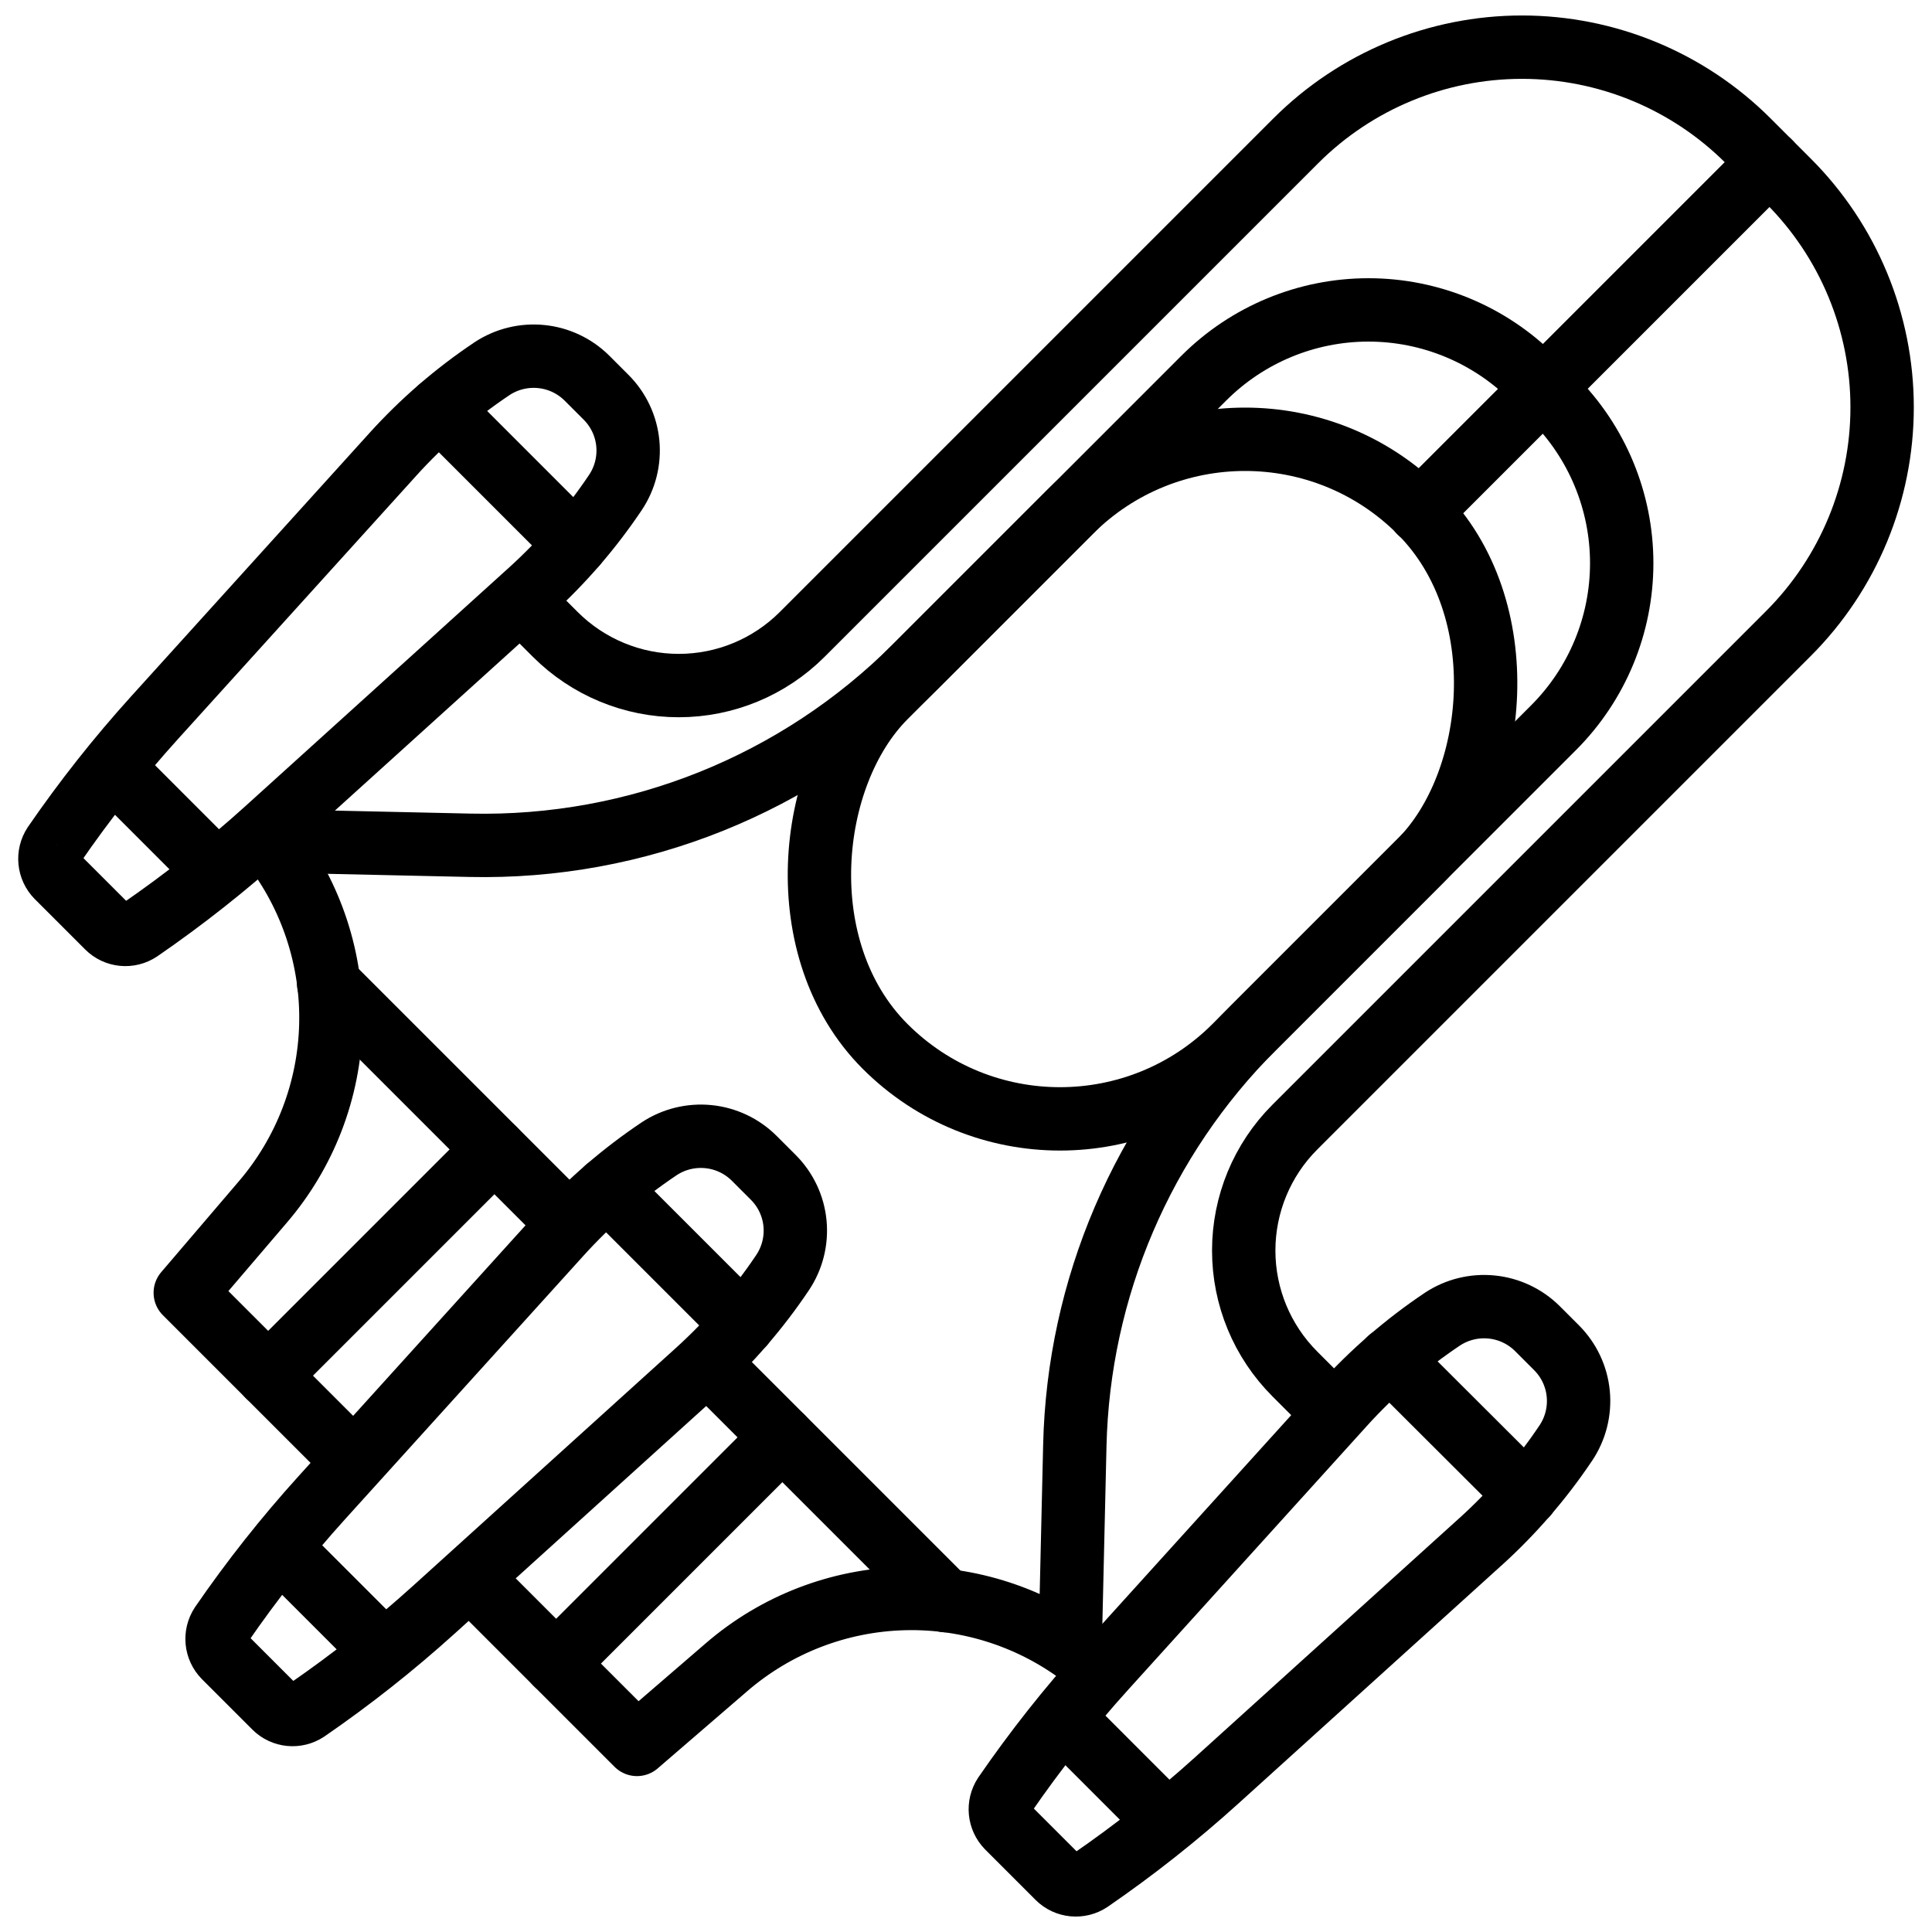
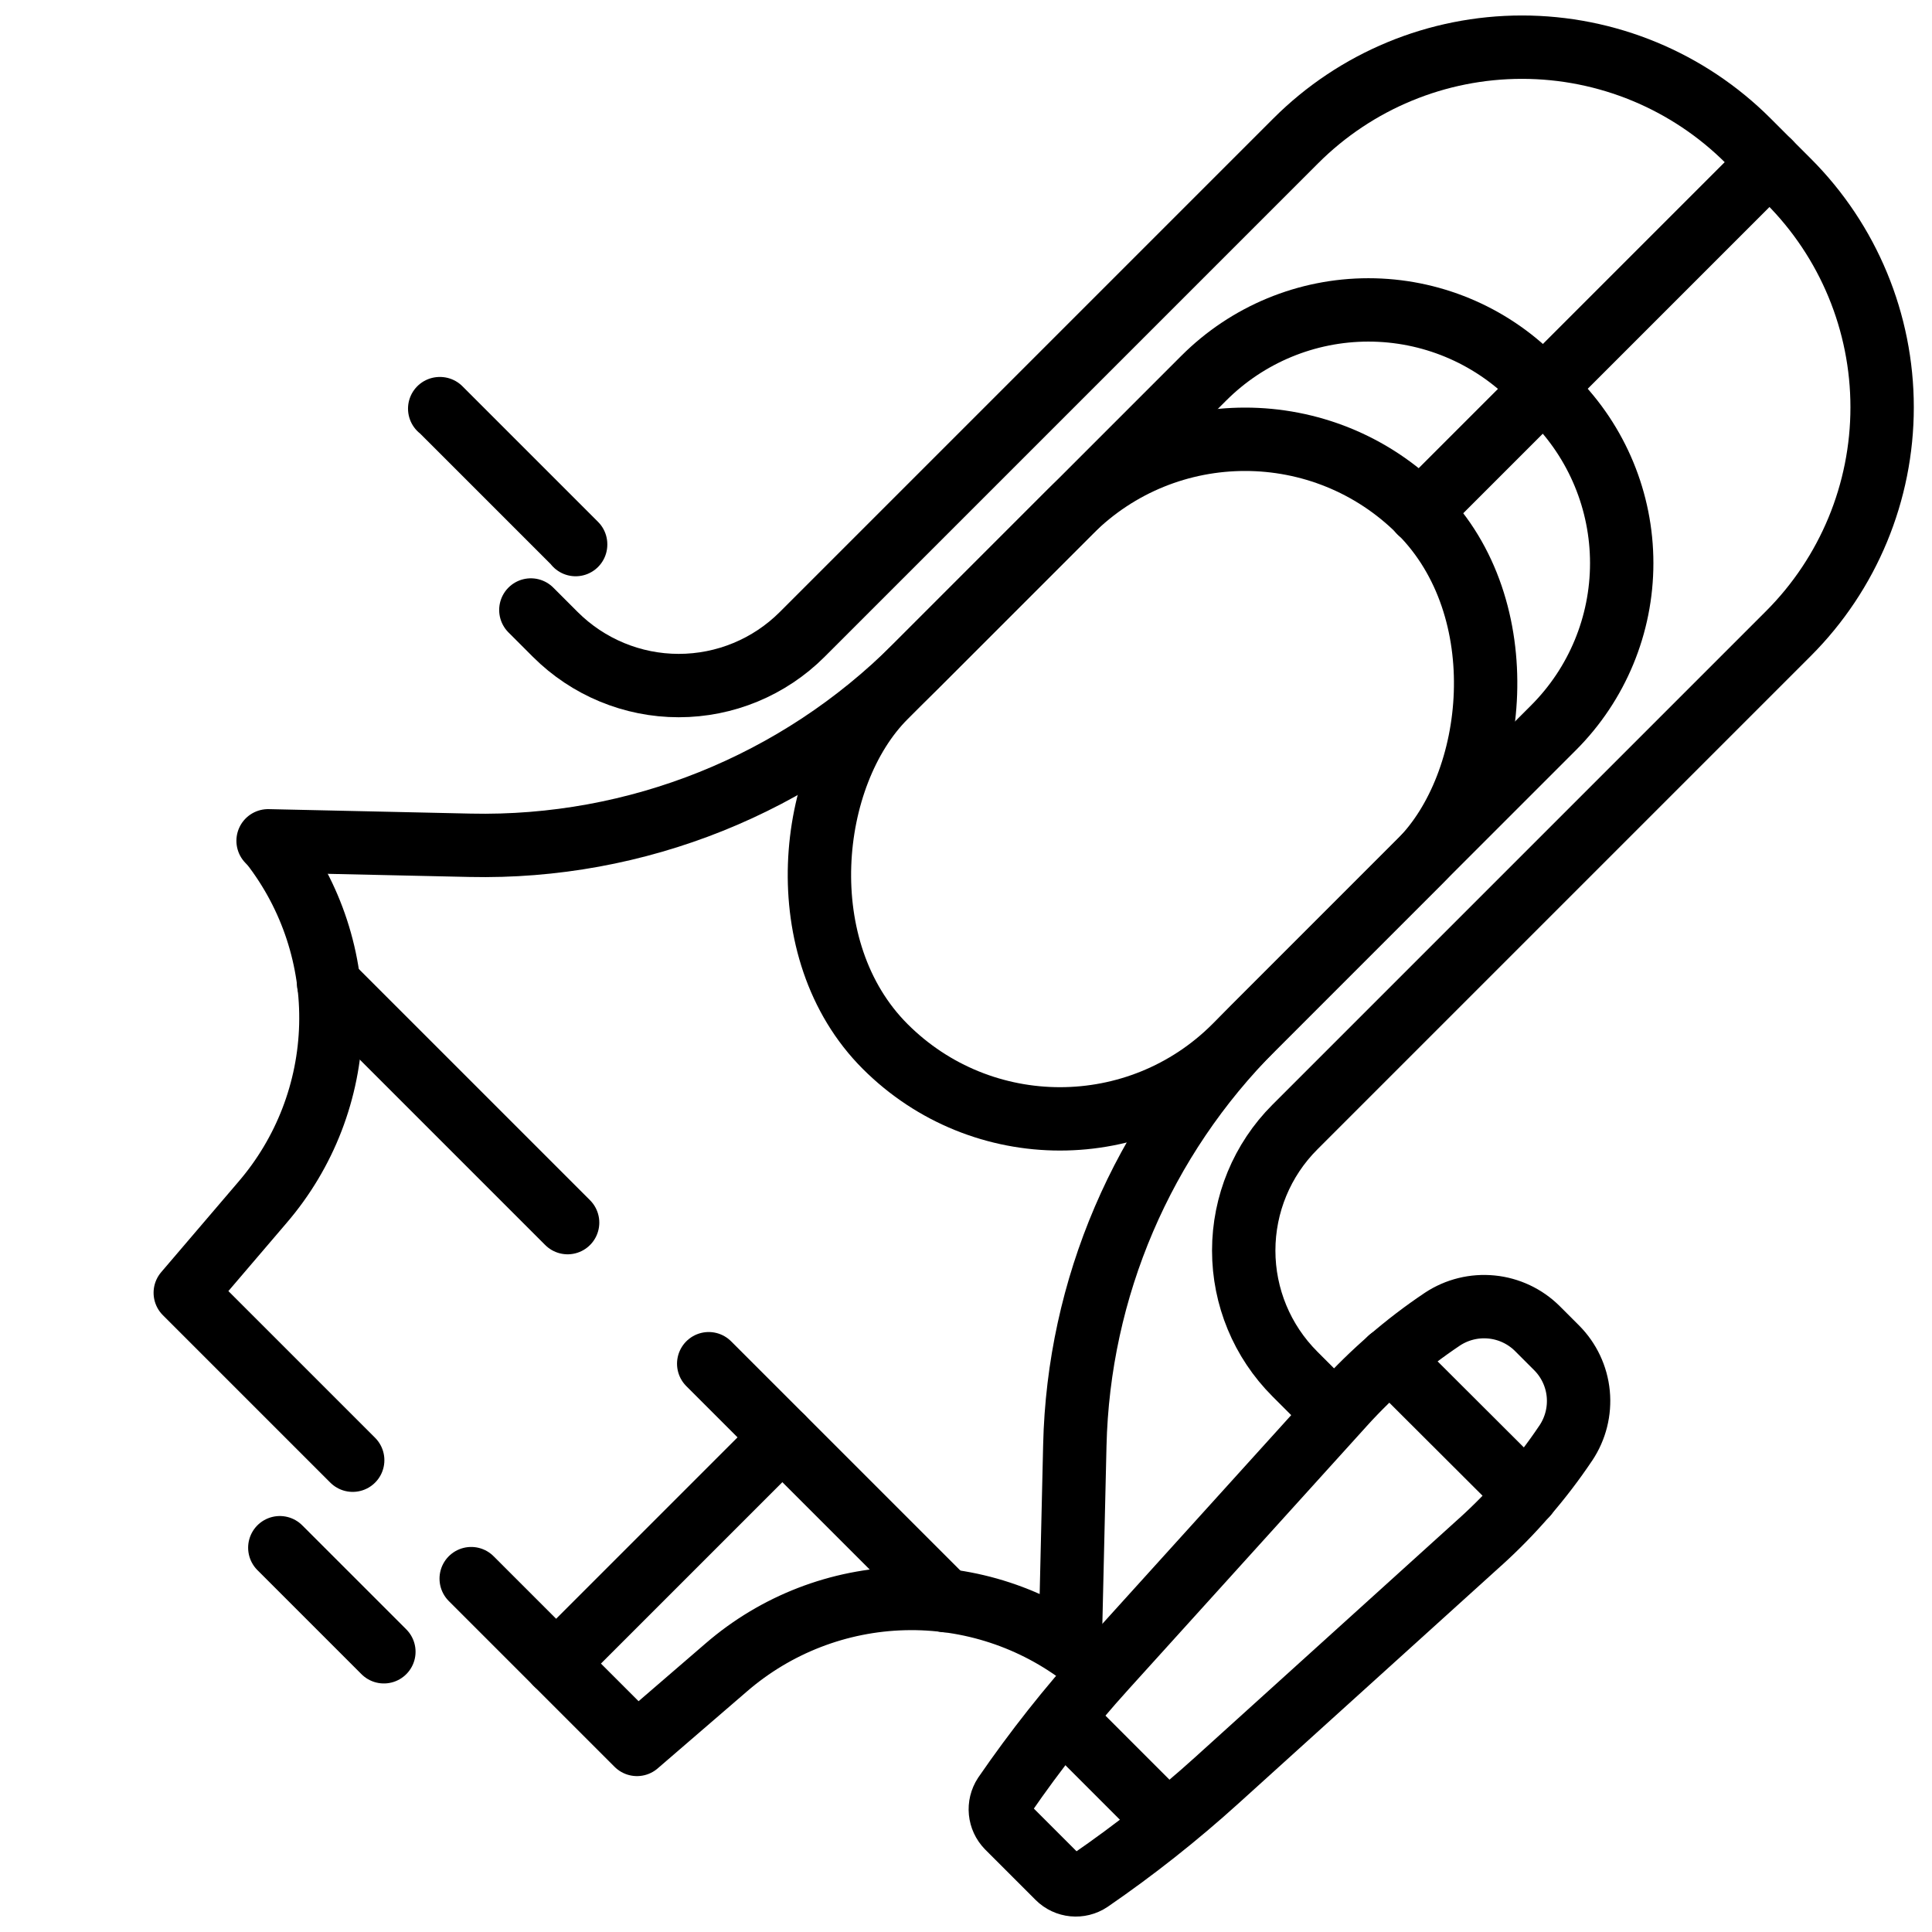
<svg xmlns="http://www.w3.org/2000/svg" width="800px" height="800px" version="1.1" viewBox="144 144 512 512">
  <defs>
    <clipPath id="c">
      <path d="m276 148.09h375.9v375.91h-375.9z" />
    </clipPath>
    <clipPath id="b">
      <path d="m148.09 229h170.91v172h-170.91z" />
    </clipPath>
    <clipPath id="a">
      <path d="m400 481h171v170.9h-171z" />
    </clipPath>
  </defs>
  <g clip-path="url(#c)">
    <path transform="matrix(8.397 0 0 8.397 148.09 148.09)" d="m41.163 43.66-0.785-0.785v-4.66e-4c-1.033-1.033-1.613-2.433-1.613-3.894 0-1.461 0.58-2.862 1.613-3.895l15.578-15.578c1.893-1.894 2.957-4.462 2.957-7.14 0-2.678-1.064-5.247-2.957-7.14l-1.269-1.269c-1.894-1.894-4.462-2.957-7.14-2.957-2.678 0-5.246 1.063-7.14 2.957l-15.578 15.578c-1.033 1.033-2.434 1.613-3.895 1.613-1.461 0-2.861-0.581-3.895-1.613l-0.772-0.772" fill="none" stroke="#000000" stroke-linecap="round" stroke-linejoin="round" stroke-width="2" />
  </g>
  <path transform="matrix(8.397 0 0 8.397 148.09 148.09)" d="m10.644 45.597-5.284-5.284 2.434-2.849c1.344-1.561 2.107-3.539 2.16-5.599 0.053-2.059-0.607-4.074-1.869-5.702" fill="none" stroke="#000000" stroke-linecap="round" stroke-linejoin="round" stroke-width="2" />
  <path transform="matrix(8.397 0 0 8.397 148.09 148.09)" d="m33.765 51.841c-1.631-1.268-3.651-1.931-5.715-1.878-2.065 0.053-4.048 0.82-5.611 2.17l-2.823 2.434-5.232-5.232" fill="none" stroke="#000000" stroke-linecap="round" stroke-linejoin="round" stroke-width="2" />
  <g clip-path="url(#b)">
-     <path transform="matrix(8.397 0 0 8.397 148.09 148.09)" d="m16.238 18.177-8.305 7.515c-1.268 1.147-2.61 2.208-4.019 3.177-0.316 0.211-0.737 0.171-1.006-0.098l-1.59-1.59h-4.65e-4c-0.265-0.271-0.306-0.689-0.097-1.006 0.969-1.409 2.03-2.752 3.177-4.019l7.515-8.304v-4.65e-4c0.926-1.023 1.973-1.929 3.12-2.697l0.007-0.005c0.458-0.303 1.006-0.438 1.552-0.384 0.547 0.054 1.057 0.295 1.446 0.682l0.604 0.604c0.389 0.389 0.632 0.902 0.685 1.45 0.053 0.548-0.085 1.098-0.392 1.556-0.769 1.146-1.674 2.194-2.697 3.12zm0 0" fill="none" stroke="#000000" stroke-linecap="round" stroke-linejoin="round" stroke-width="2" />
-   </g>
+     </g>
  <path transform="matrix(5.938 5.937 -5.937 5.938 379.44 -5.691)" d="m35.884 12.167c4.309 3e-6 7.803 4.309 7.803 7.803l-5e-6 8.262c-2e-6 4.309-3.494 7.803-7.803 7.803s-7.803-4.309-7.803-7.803l5e-6 -8.262c2e-6 -4.309 3.494-7.803 7.803-7.803zm0 0" fill="none" stroke="#000000" stroke-linecap="round" stroke-linejoin="round" stroke-width="2" />
  <path transform="matrix(8.397 0 0 8.397 148.09 148.09)" d="m9.885 30.557 5.232 5.232 2.31 2.31" fill="none" stroke="#000000" stroke-linecap="round" stroke-linejoin="round" stroke-width="2" />
  <path transform="matrix(8.397 0 0 8.397 148.09 148.09)" d="m29.358 50.03-7.478-7.478" fill="none" stroke="#000000" stroke-linecap="round" stroke-linejoin="round" stroke-width="2" />
-   <path transform="matrix(8.397 0 0 8.397 148.09 148.09)" d="m7.976 42.929 7.14-7.14" fill="none" stroke="#000000" stroke-linecap="round" stroke-linejoin="round" stroke-width="2" />
  <path transform="matrix(8.397 0 0 8.397 148.09 148.09)" d="m17.064 52.016 7.14-7.14" fill="none" stroke="#000000" stroke-linecap="round" stroke-linejoin="round" stroke-width="2" />
  <path transform="matrix(8.397 0 0 8.397 148.09 148.09)" d="m7.974 26.049 6.37 0.141c5.26 0.117 10.339-1.921 14.059-5.641l9.105-9.105v4.65e-4c1.377-1.377 3.245-2.151 5.193-2.151 1.948 0 3.816 0.774 5.193 2.151l0.649 0.649h4.65e-4c1.377 1.377 2.151 3.245 2.151 5.193 0 1.948-0.774 3.816-2.151 5.193l-9.468 9.468c-3.506 3.505-5.526 8.227-5.641 13.183l-0.145 6.234" fill="none" stroke="#000000" stroke-linecap="round" stroke-linejoin="round" stroke-width="2" />
  <path transform="matrix(8.397 0 0 8.397 148.09 148.09)" d="m55.36 4.63-11.04 11.04" fill="none" stroke="#000000" stroke-linecap="round" stroke-linejoin="round" stroke-width="2" />
  <path transform="matrix(8.397 0 0 8.397 148.09 148.09)" d="m13.39 12.41h0.01l4.28 4.28v0.01" fill="none" stroke="#000000" stroke-linecap="round" stroke-linejoin="round" stroke-width="2" />
-   <path transform="matrix(8.397 0 0 8.397 148.09 148.09)" d="m3.067 23.739 3.284 3.285" fill="none" stroke="#000000" stroke-linecap="round" stroke-linejoin="round" stroke-width="2" />
  <g clip-path="url(#a)">
    <path transform="matrix(8.397 0 0 8.397 148.09 148.09)" d="m46.234 48.173-8.305 7.515h4.65e-4c-1.268 1.147-2.611 2.209-4.02 3.177-0.316 0.212-0.737 0.171-1.006-0.097l-1.59-1.59v-4.65e-4c-0.266-0.271-0.306-0.689-0.098-1.006 0.969-1.409 2.03-2.752 3.177-4.019l7.515-8.304v-4.65e-4c0.926-1.023 1.974-1.929 3.12-2.697l0.007-0.005c0.458-0.303 1.006-0.438 1.553-0.384 0.546 0.054 1.057 0.295 1.446 0.682l0.604 0.604c0.389 0.389 0.632 0.902 0.685 1.45 0.053 0.548-0.085 1.098-0.391 1.556h-4.65e-4c-0.768 1.146-1.674 2.194-2.697 3.12zm0 0" fill="none" stroke="#000000" stroke-linecap="round" stroke-linejoin="round" stroke-width="2" />
  </g>
  <path transform="matrix(8.397 0 0 8.397 148.09 148.09)" d="m43.38 42.4h0.01l4.3 4.29" fill="none" stroke="#000000" stroke-linecap="round" stroke-linejoin="round" stroke-width="2" />
  <path transform="matrix(8.397 0 0 8.397 148.09 148.09)" d="m33.063 53.735 3.284 3.285" fill="none" stroke="#000000" stroke-linecap="round" stroke-linejoin="round" stroke-width="2" />
-   <path transform="matrix(8.397 0 0 8.397 148.09 148.09)" d="m21.514 42.797-8.305 7.515c-1.268 1.147-2.61 2.208-4.019 3.177-0.316 0.211-0.737 0.171-1.006-0.098l-1.59-1.59c-0.266-0.271-0.306-0.689-0.098-1.006 0.969-1.409 2.03-2.752 3.177-4.019l7.515-8.305c0.926-1.023 1.974-1.929 3.12-2.697l0.007-0.005c0.458-0.303 1.006-0.438 1.553-0.384 0.546 0.054 1.057 0.295 1.446 0.682l0.604 0.604c0.389 0.389 0.632 0.902 0.685 1.45 0.053 0.548-0.085 1.098-0.392 1.556-0.768 1.146-1.674 2.194-2.697 3.12zm0 0" fill="none" stroke="#000000" stroke-linecap="round" stroke-linejoin="round" stroke-width="2" />
-   <path transform="matrix(8.397 0 0 8.397 148.09 148.09)" d="m18.67 37.02 4.29 4.29v0.01" fill="none" stroke="#000000" stroke-linecap="round" stroke-linejoin="round" stroke-width="2" />
  <path transform="matrix(8.397 0 0 8.397 148.09 148.09)" d="m8.344 48.359 3.284 3.284" fill="none" stroke="#000000" stroke-linecap="round" stroke-linejoin="round" stroke-width="2" />
</svg>